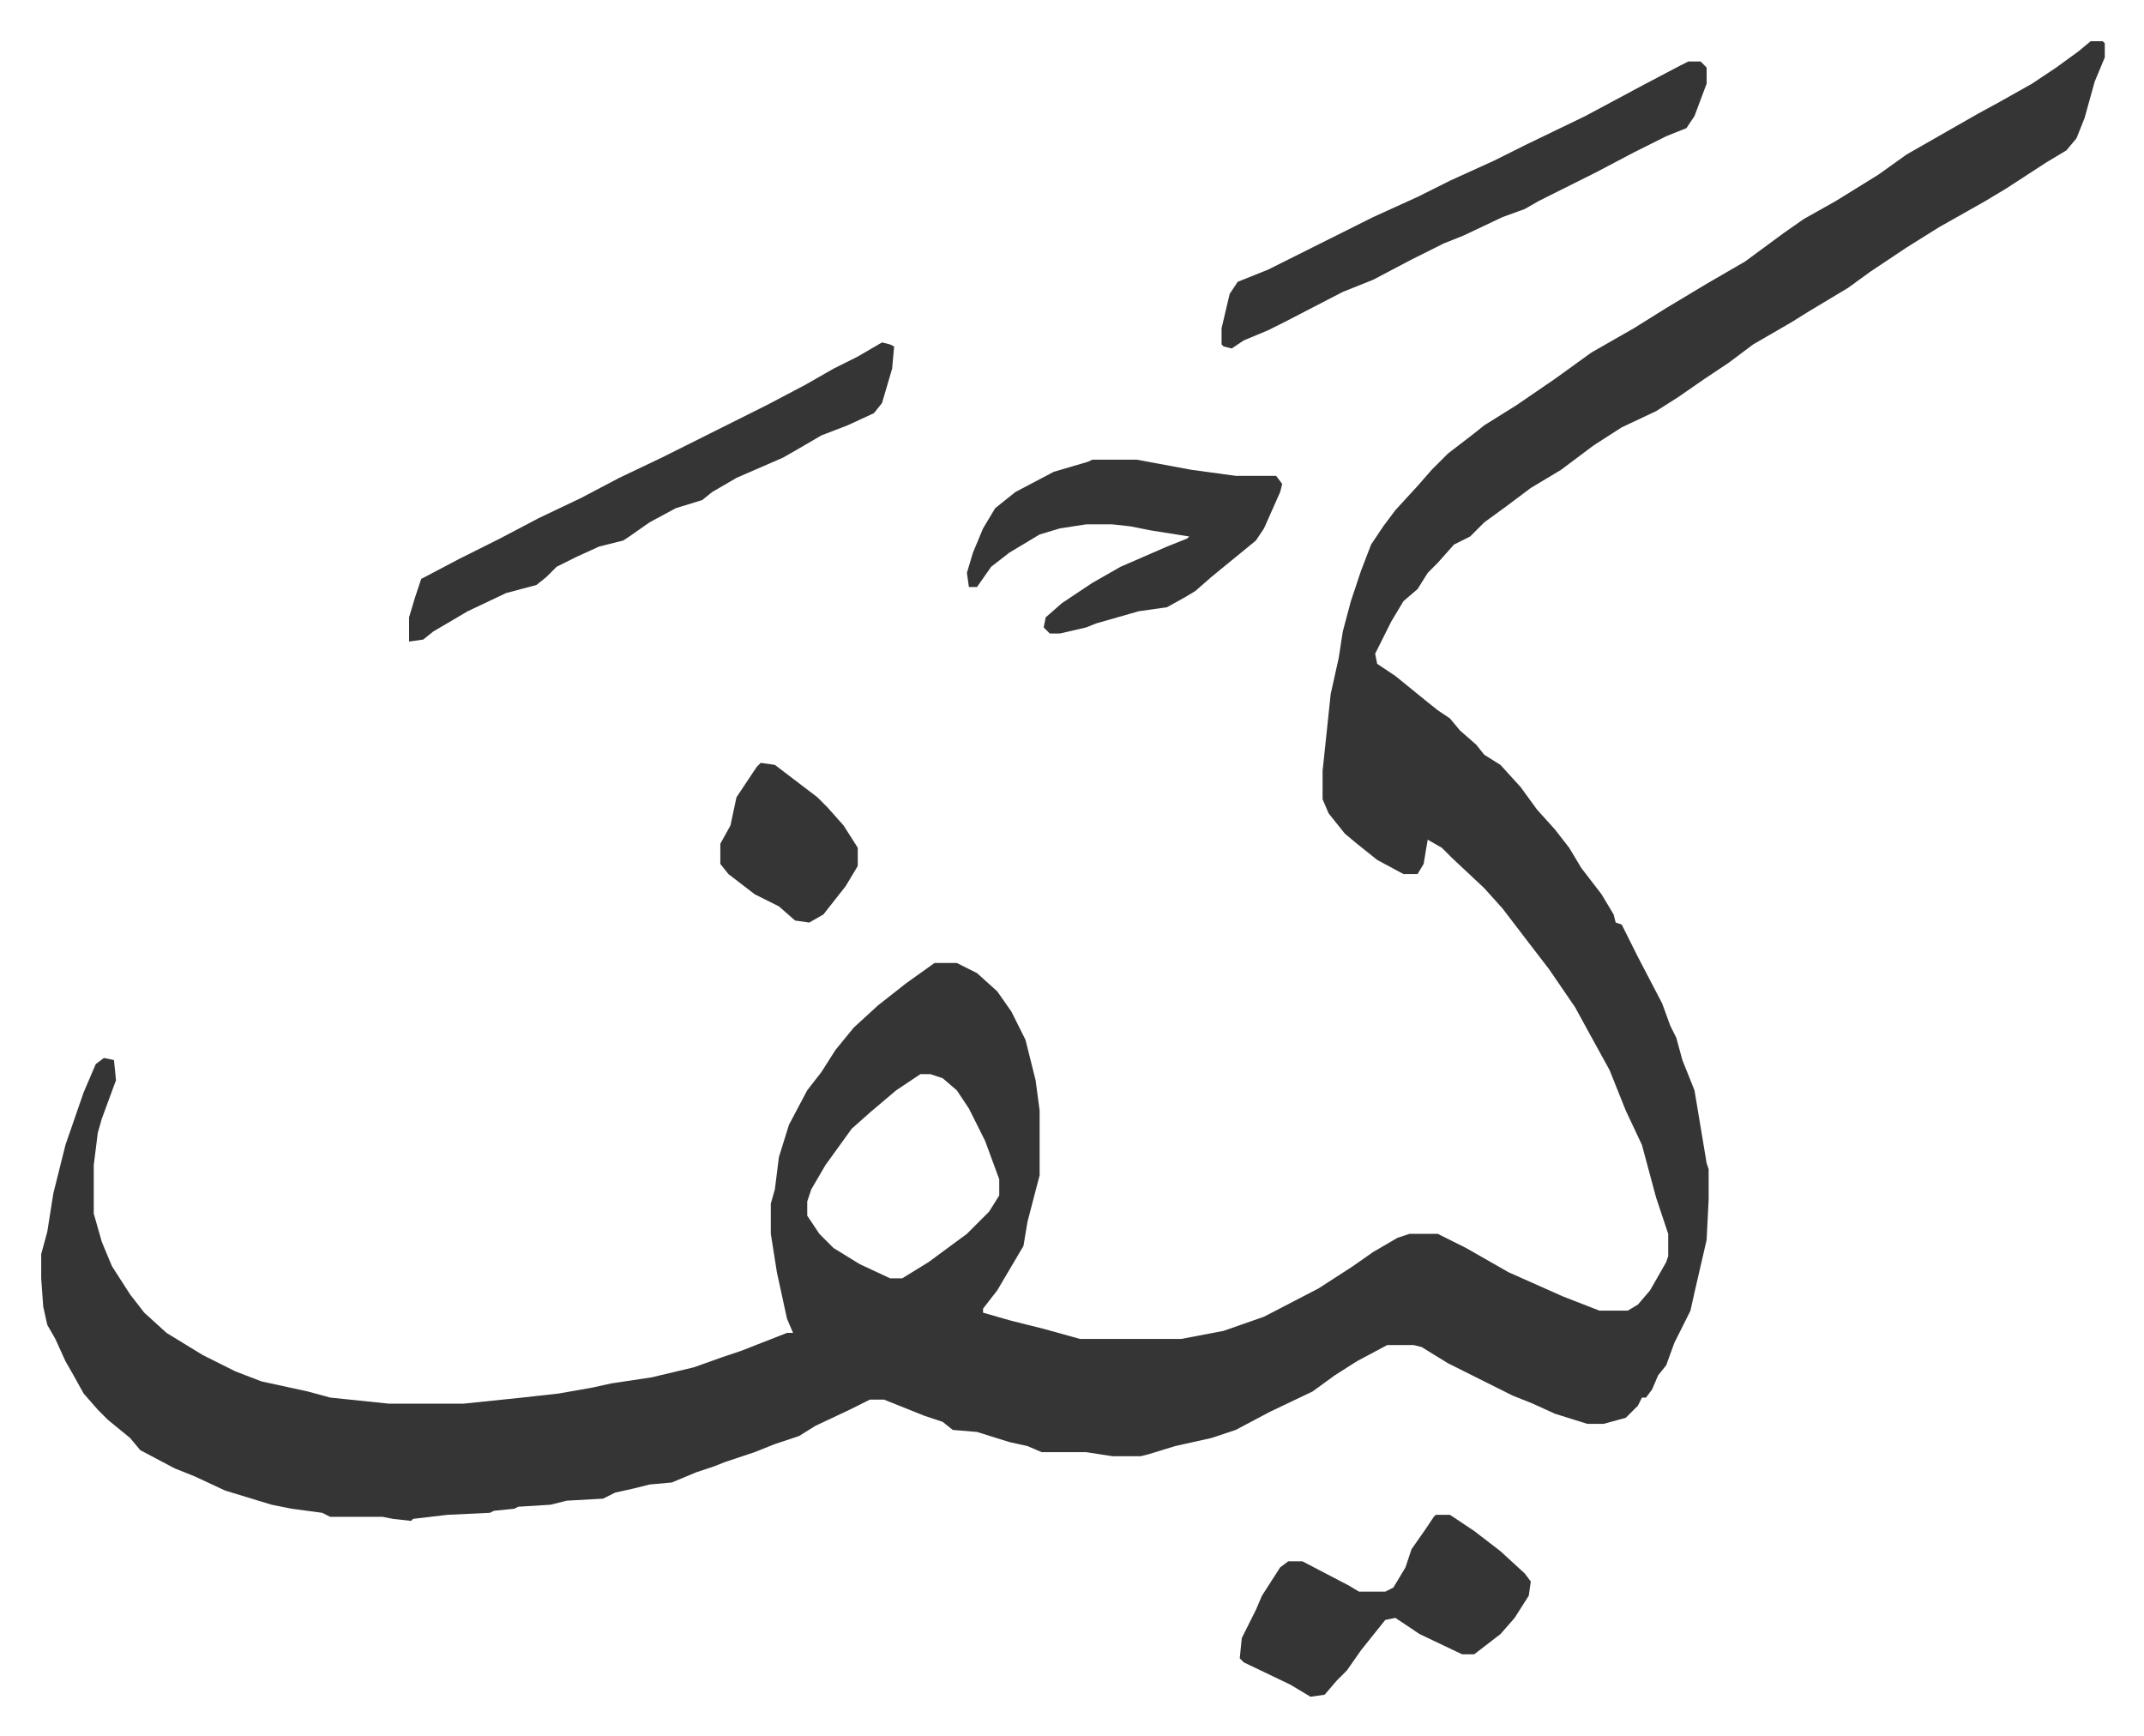
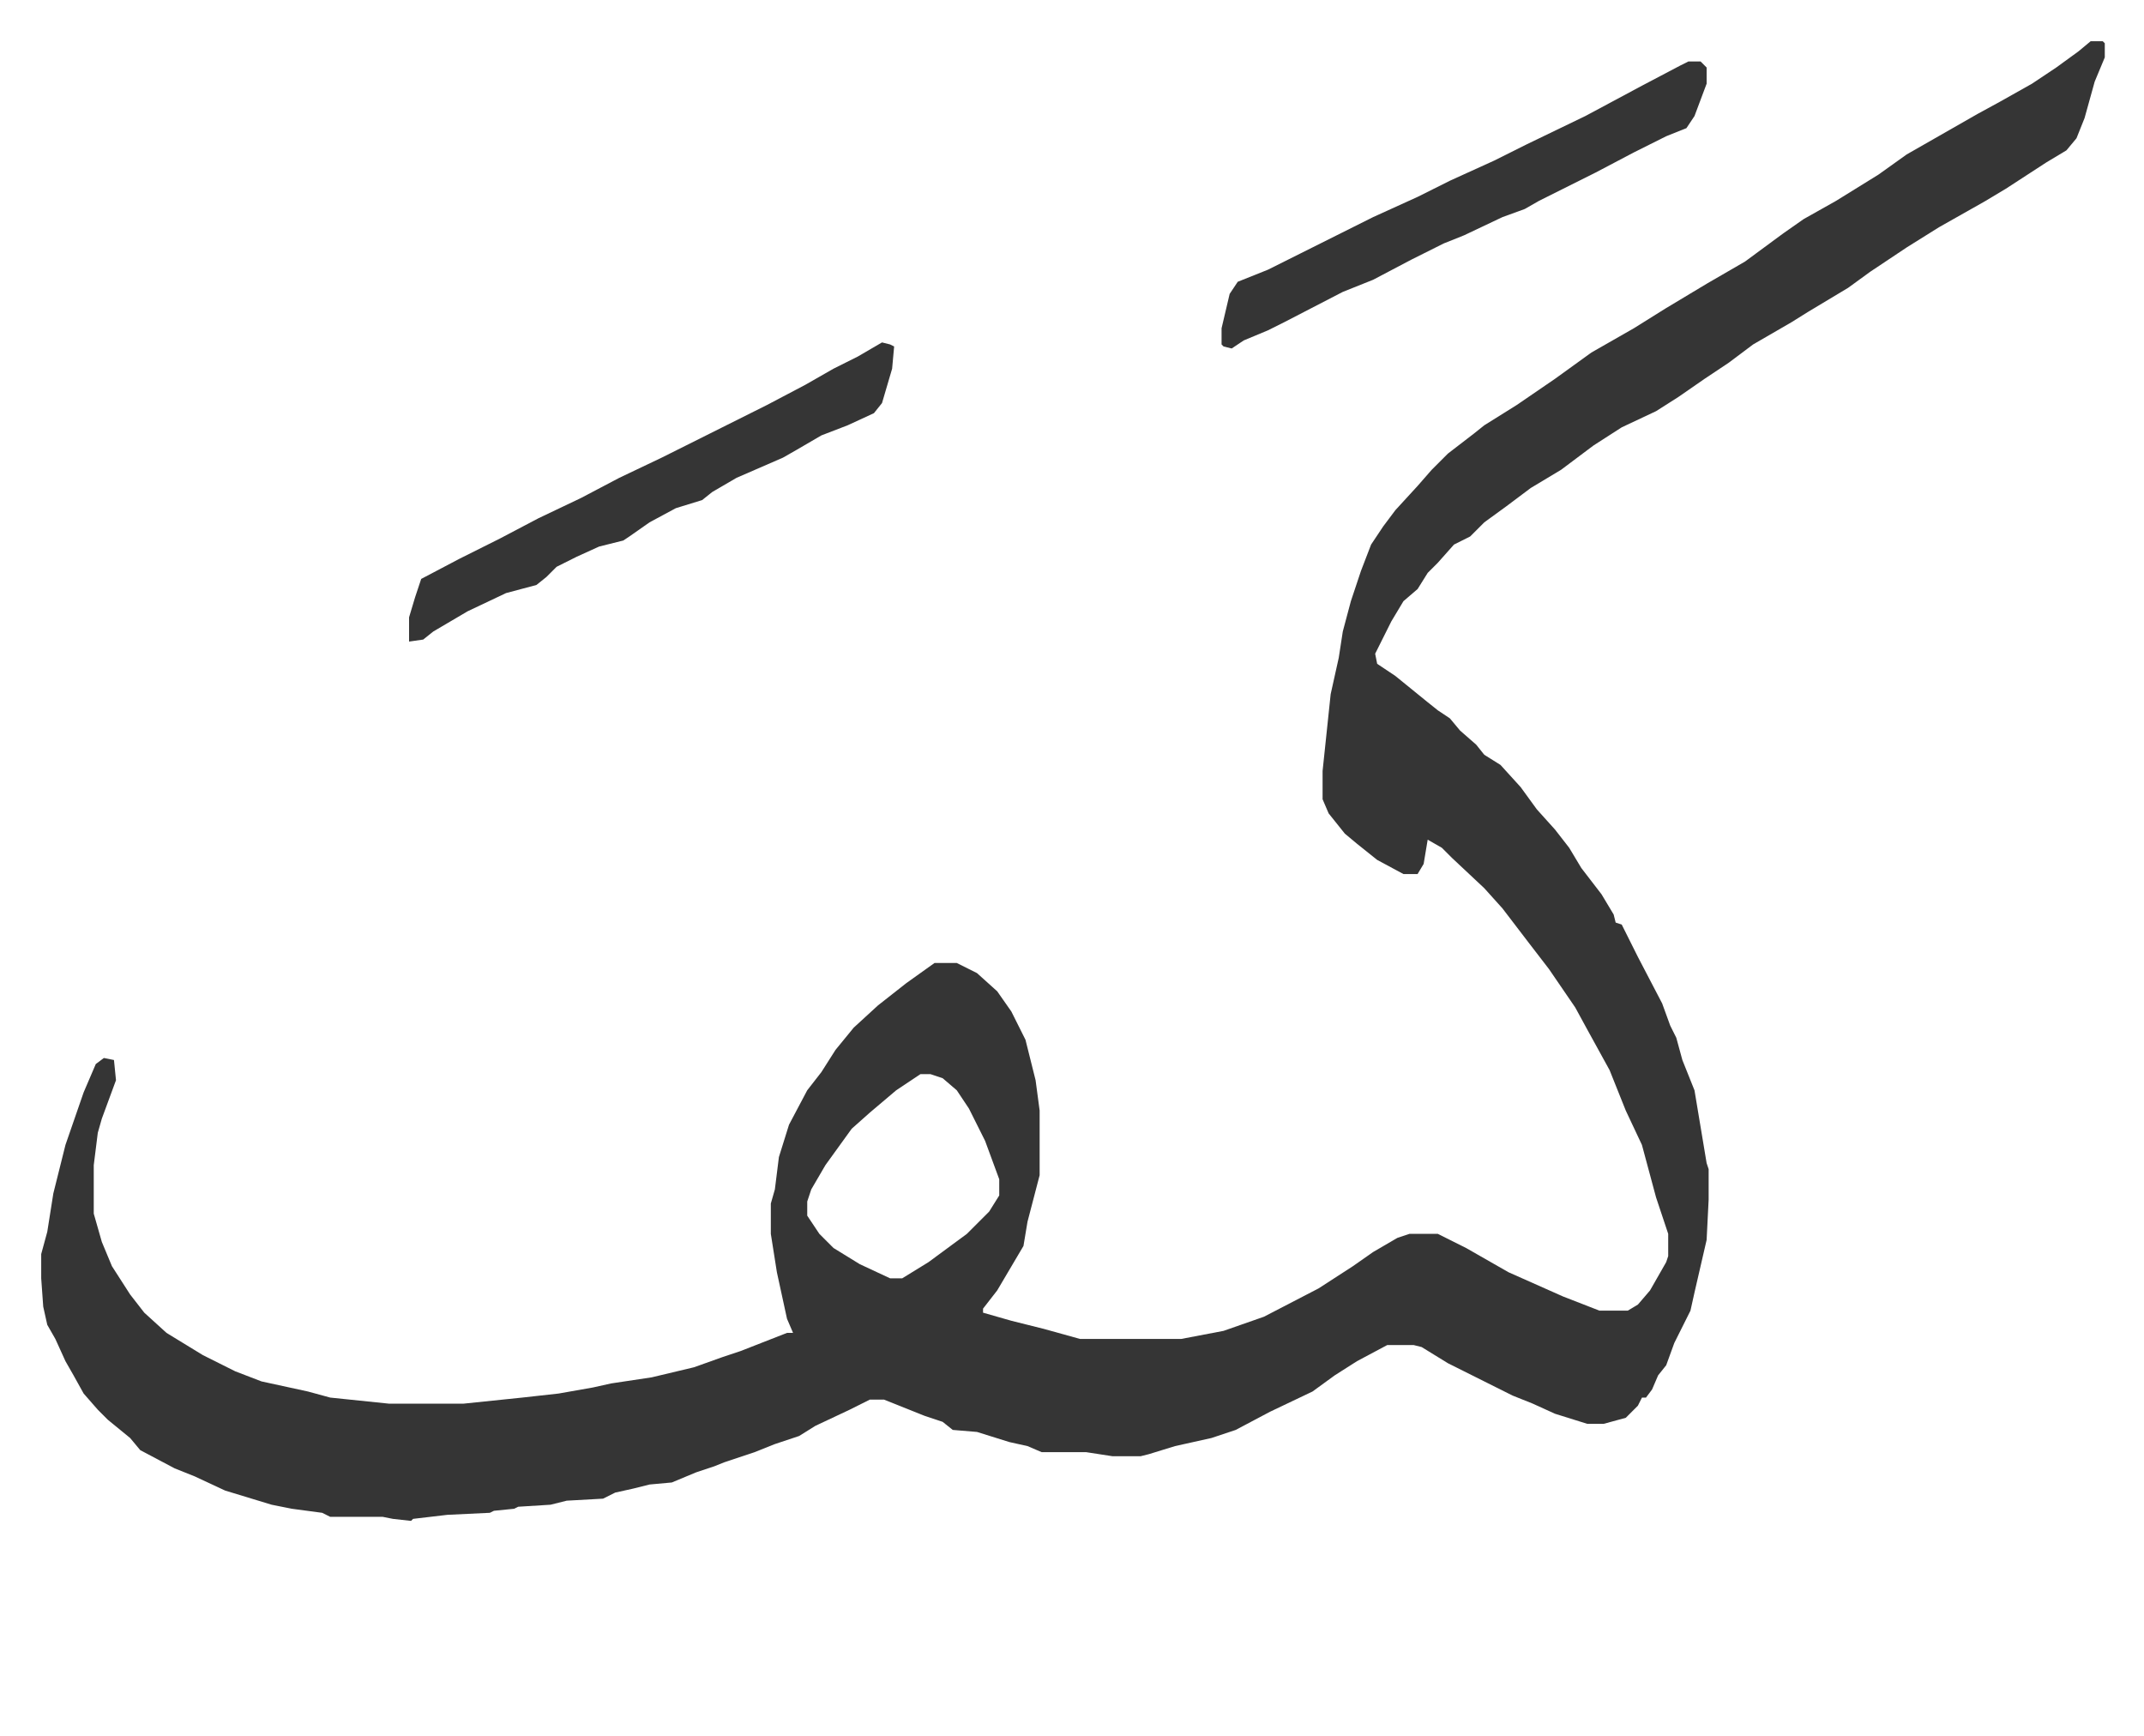
<svg xmlns="http://www.w3.org/2000/svg" role="img" viewBox="-20.40 268.60 1060.80 858.80">
  <path fill="#353535" id="rule_normal" d="M1014 289h6l1 1v7l-5 12-5 18-4 10-5 6-10 6-20 13-10 6-23 13-16 10-18 12-11 8-20 12-8 5-19 11-12 9-12 8-13 9-11 7-17 8-14 9-16 12-15 9-12 9-11 8-7 7-8 4-8 9-5 5-5 8-7 6-6 10-8 16 1 5 9 6 16 13 5 4 6 4 5 6 8 7 4 5 8 5 10 11 8 11 9 10 7 9 6 10 10 13 6 10 1 4 3 1 8 16 12 23 4 11 3 6 3 11 6 15 6 36 1 3v15l-1 20-6 26-2 9-8 16-4 11-4 5-3 7-3 4h-2l-2 4-6 6-11 3h-8l-16-5-11-5-10-4-16-8-16-8-13-8-4-1h-13l-15 8-11 7-11 8-21 10-17 9-12 4-18 4-13 4-4 1h-14l-13-2h-22l-7-3-9-2-16-5-12-1-5-4-9-3-20-8h-7l-10 5-17 8-8 5-12 4-10 4-15 5-5 2-9 3-12 5-11 1-8 2-9 2-6 3-18 1-8 2-16 1-2 1-10 1-2 1-21 1-17 2-1 1-9-1-5-1h-26l-4-2-15-2-10-2-23-7-15-7-10-4-17-9-5-6-11-9-5-5-7-8-5-9-4-7-5-11-4-7-2-9-1-14v-12l3-11 3-19 6-24 9-26 6-14 4-3 5 1 1 10-7 19-2 7-2 16v24l4 14 5 12 9 14 7 9 11 10 18 11 16 8 13 5 23 5 11 3 29 3h37l29-3 18-2 17-3 9-2 20-3 21-5 14-5 9-3 23-9h3l-3-7-5-23-3-19v-15l2-7 2-16 5-16 9-17 7-9 7-11 9-11 12-11 14-11 14-10h11l10 5 10 9 7 10 7 14 5 20 2 15v32l-6 23-2 12-13 22-7 9v2l14 4 16 4 18 5h50l21-4 20-7 27-14 17-11 10-7 12-7 6-2h14l14 7 21 12 27 12 18 7h14l5-3 6-7 8-14 1-3v-11l-6-18-7-26-8-17-8-20-11-20-6-11-13-19-10-13-13-17-9-10-16-15-5-5-7-4-2 12-3 5h-7l-13-7-10-8-6-5-8-10-3-7v-14l4-38 4-18 2-13 4-15 5-15 5-13 6-9 6-8 11-12 7-8 8-8 13-10 5-4 16-10 19-13 18-13 21-12 16-10 20-12 19-11 19-14 10-7 16-9 21-13 14-10 21-12 14-8 11-6 16-9 12-8 11-8zM435 800l-12 8-13 11-9 8-13 18-7 12-2 6v7l6 9 7 7 13 8 15 7h6l13-8 19-14 11-11 5-8v-8l-7-19-8-16-6-9-7-6-6-2zm380-501h6l3 3v8l-6 16-4 6-10 4-16 8-19 10-14 7-14 7-7 4-11 4-19 9-10 4-16 8-19 10-15 6-29 15-8 4-12 5-6 4-4-1-1-1v-8l4-17 4-6 15-6 16-8 36-18 22-10 16-8 22-10 16-8 29-14 28-15 19-10zM416 438l4 1 2 1-1 11-5 17-4 5-13 6-13 5-12 7-7 4-23 10-12 7-5 4-13 4-13 7-10 7-3 2-12 3-11 5-10 5-5 5-5 4-15 4-19 9-17 10-5 4-7 1v-12l3-10 3-9 19-10 20-10 19-10 21-10 19-10 21-10 16-8 16-8 20-10 19-10 14-8 12-6z" />
-   <path fill="#353535" id="rule_normal" d="M520 496h22l27 5 22 3h20l3 4-1 4-8 18-4 6-11 9-11 9-8 7-5 3-9 5-14 2-21 6-5 2-13 3h-5l-3-3 1-5 8-7 15-10 14-8 23-10 10-4 1-1-19-3-10-2-9-1h-13l-13 2-10 3-15 9-9 7-7 10h-4l-1-7 3-10 5-12 6-10 10-8 19-10 17-5zm170 522h7l12 8 13 10 12 11 3 4-1 7-7 11-7 8-13 10h-6l-21-10-12-8-5 1-12 15-7 10-5 5-6 7-7 1-10-6-23-11-2-2 1-10 7-14 3-7 9-14 4-3h7l23 12 5 3h13l4-2 6-10 3-9 7-10 4-6zM356 646l7 1 21 16 5 5 8 9 7 11v9l-6 10-11 14-7 4-7-1-8-7-12-6-13-10-4-5v-10l5-9 3-14 6-9 4-6z" />
</svg>